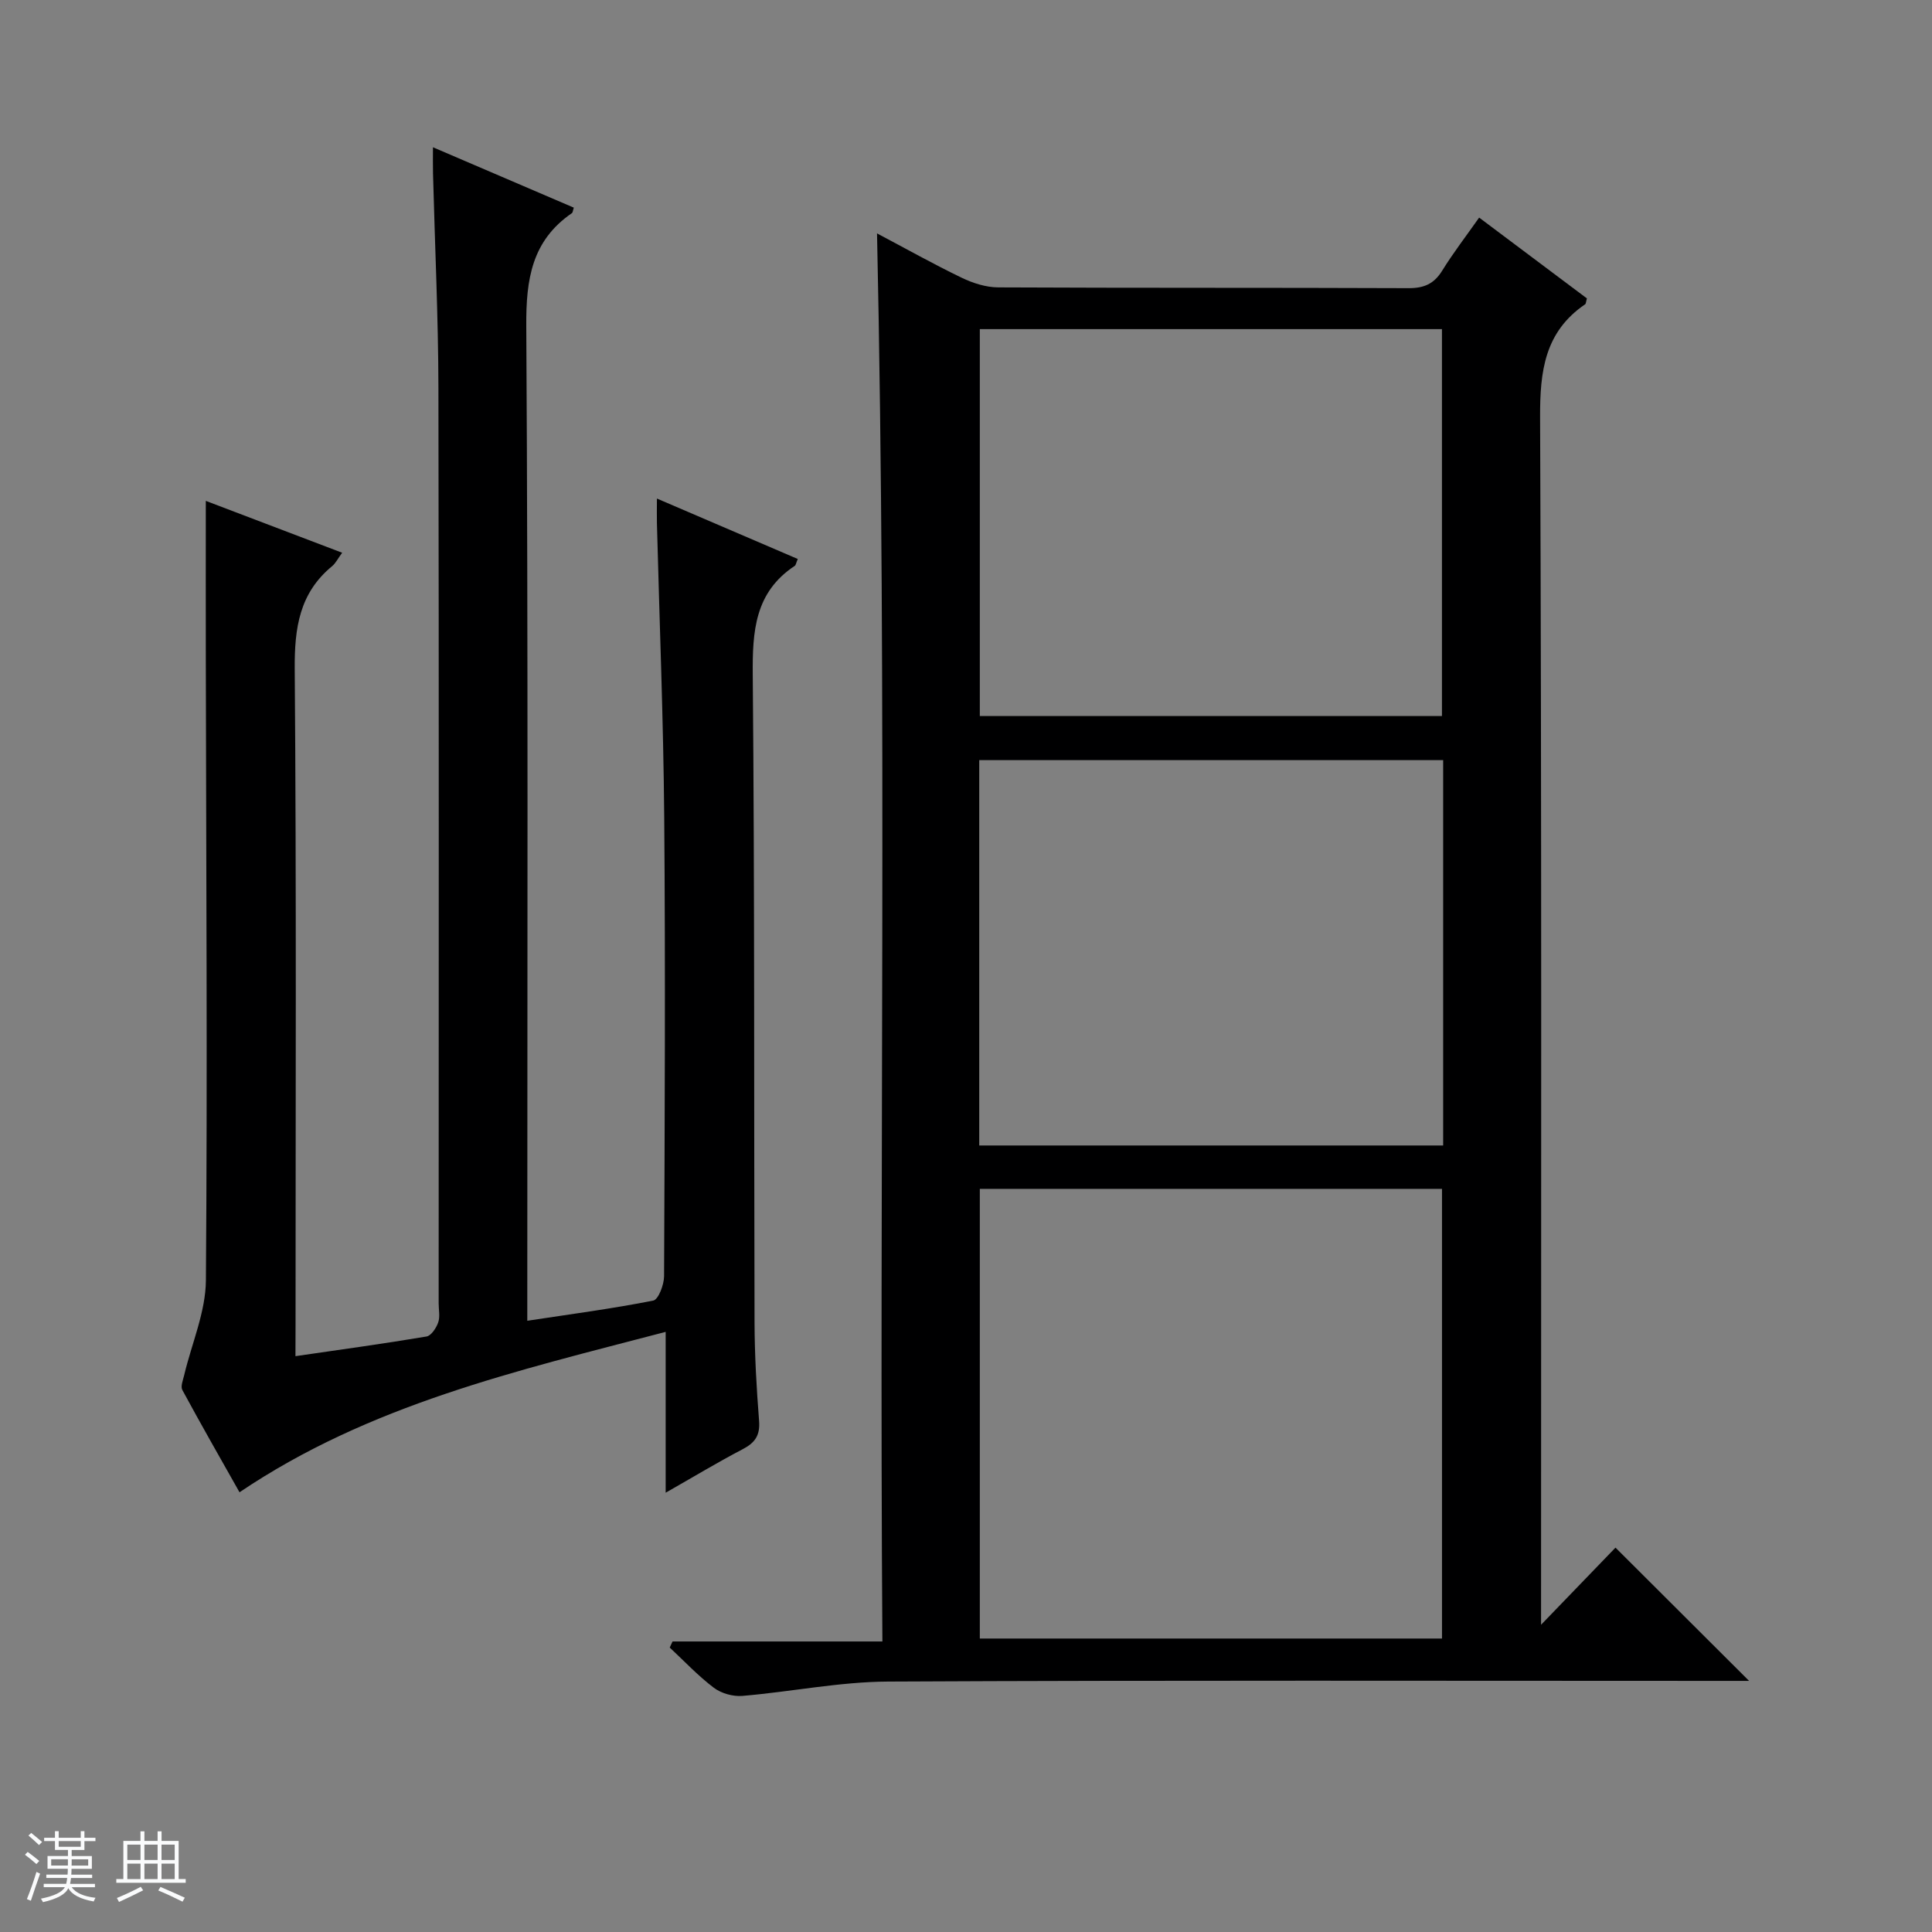
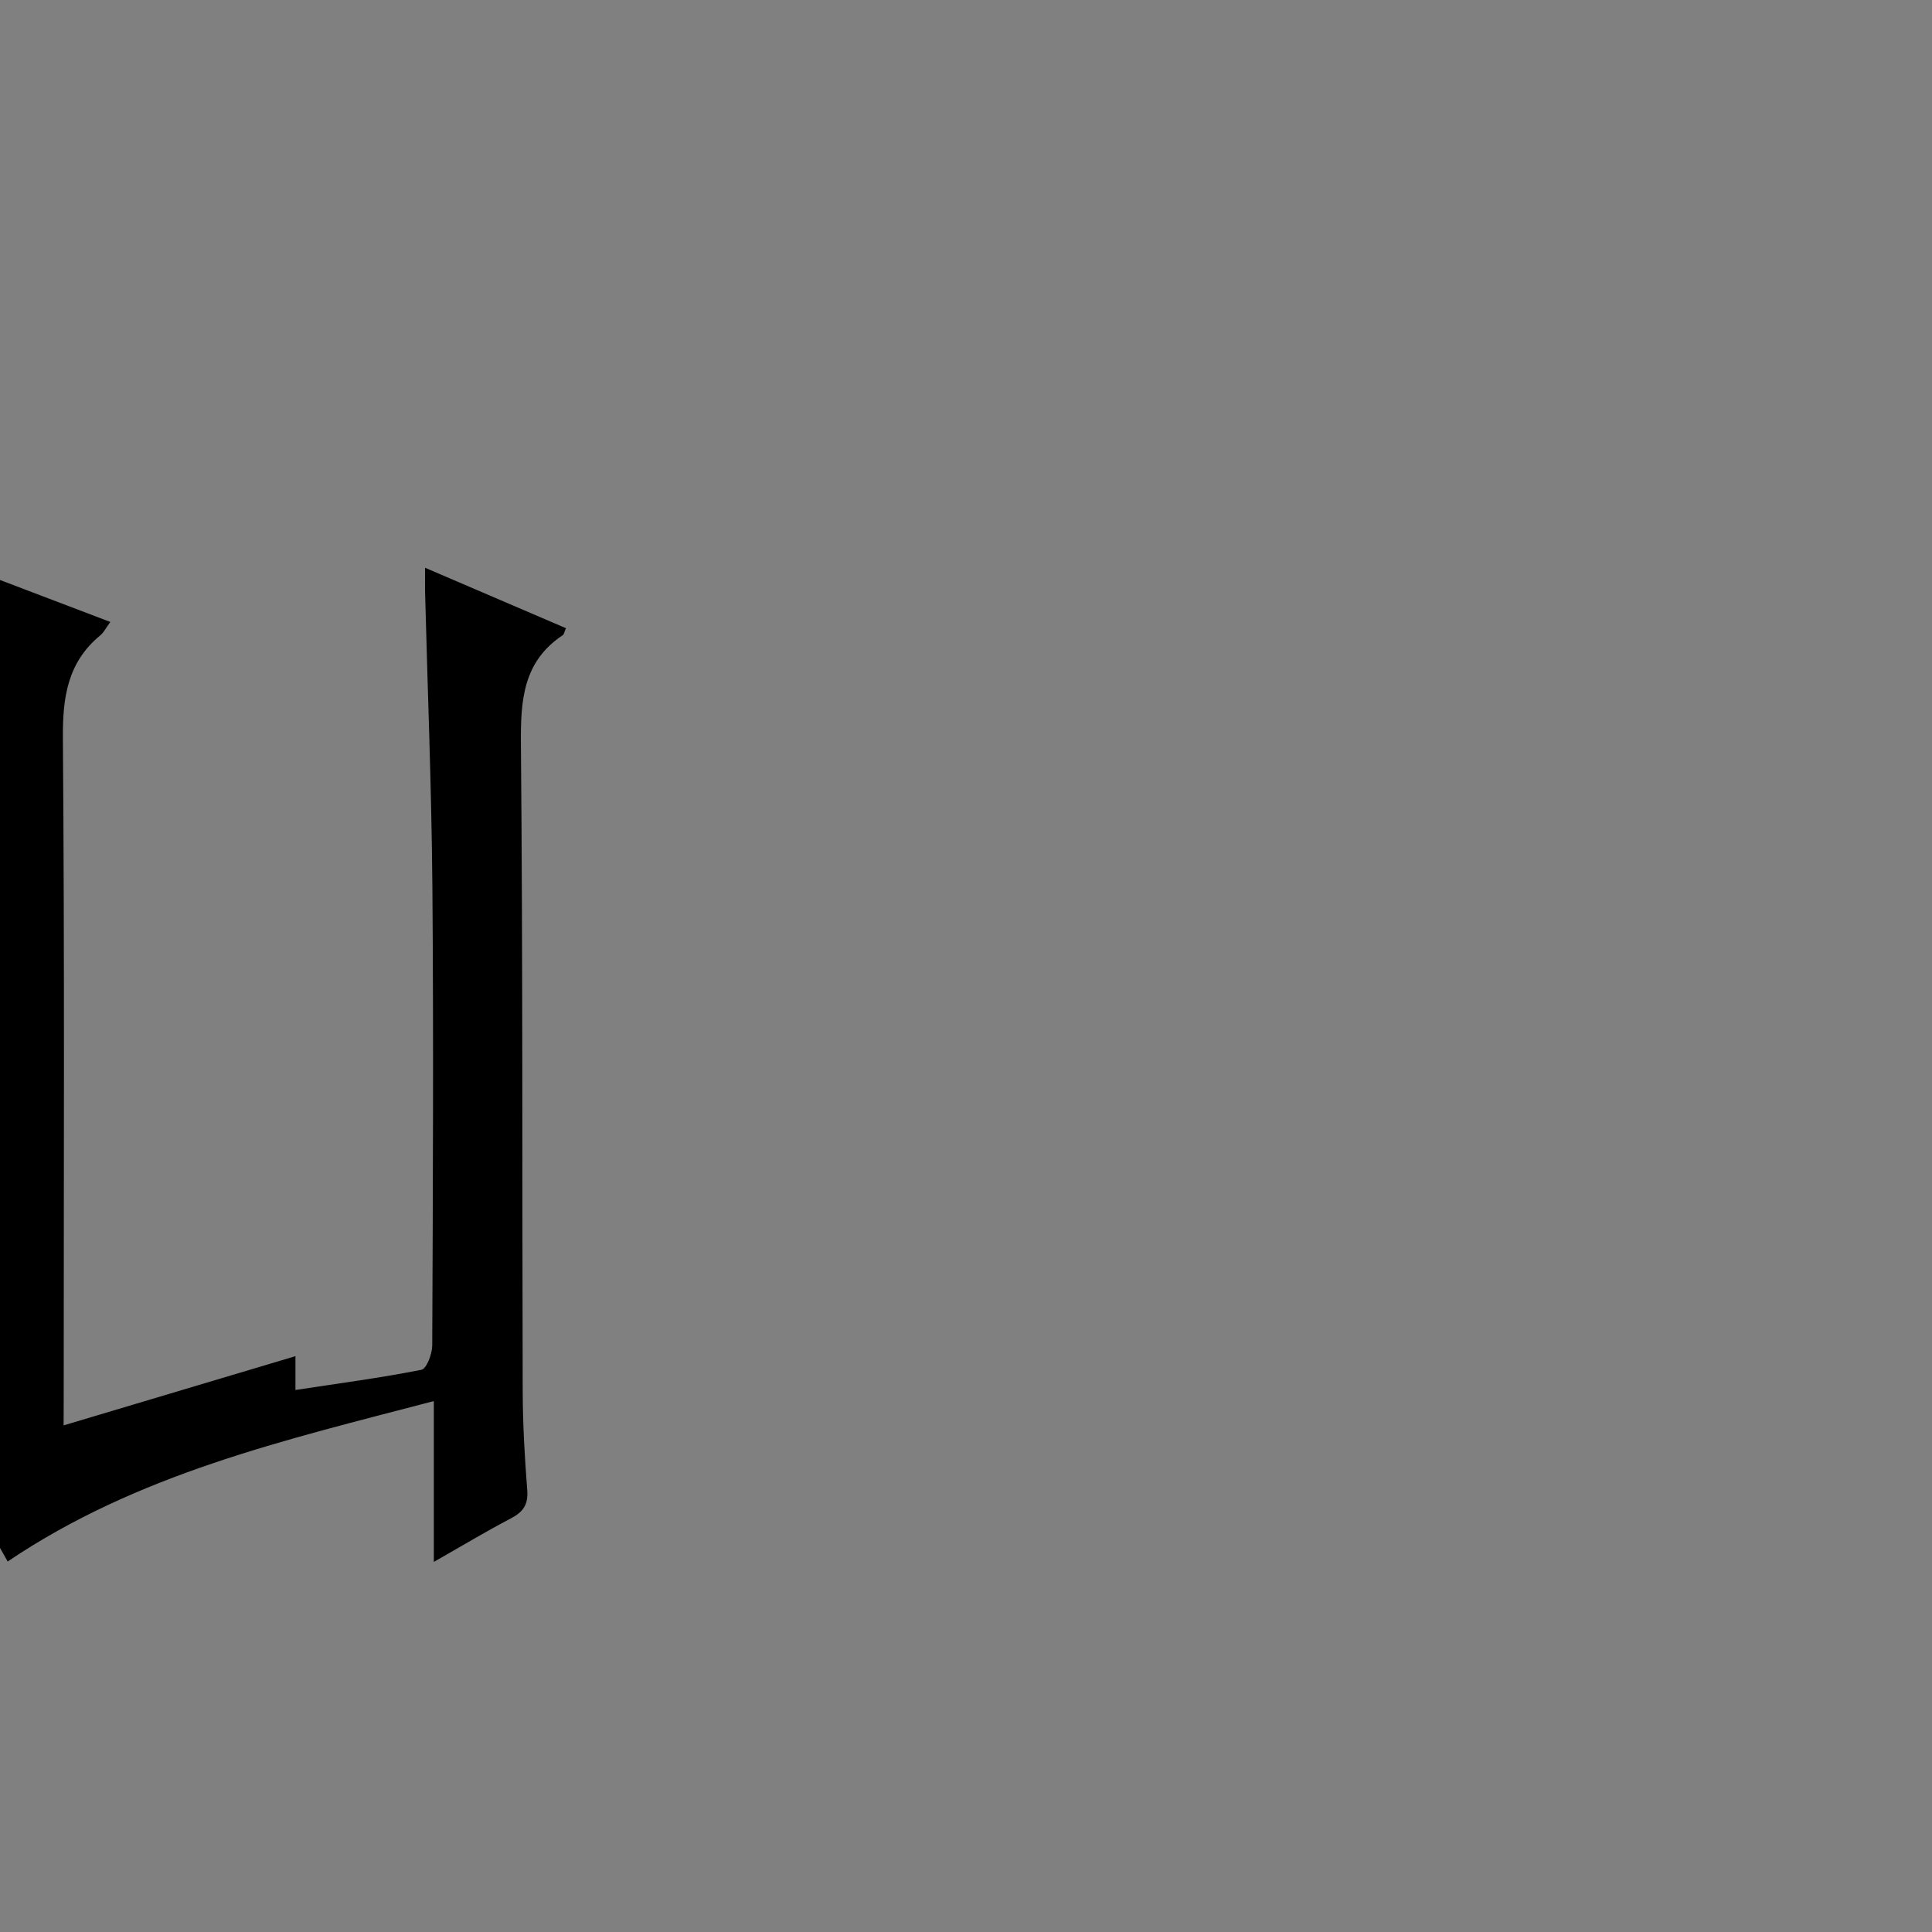
<svg xmlns="http://www.w3.org/2000/svg" enable-background="new 0 0 400 400" viewBox="0 0 400 400">
  <rect x="0" y="0" width="400" height="400" fill="#808080" stroke="none" />
-   <path d="m5.17 384 .56-.58c.85.61 1.65 1.24 2.4 1.87l-.59.64c-.84-.73-1.63-1.38-2.37-1.93m1.22 9.53-.82-.34c.71-1.76 1.37-3.64 1.98-5.63.24.13.5.25.76.36-.6 1.67-1.24 3.54-1.92 5.61m-.5-13.5.57-.54c.56.44 1.31 1.06 2.26 1.87l-.64.64c-.68-.66-1.41-1.32-2.19-1.97m3.25.46h2.24v-1.36h.77v1.36h4.57v-1.36h.76v1.36h2.28v.69h-2.28v1.84h-2.64v1.26h4.18v2.64h-4.21c0 .45-.02.86-.05 1.21h4.32v.69h-4.38c-.04.34-.1.75-.19 1.22h5.15v.69h-4.82c.87 1.19 2.51 1.92 4.93 2.19-.17.31-.3.57-.37.76-2.77-.49-4.52-1.41-5.26-2.76-.56 1.26-2.3 2.23-5.24 2.9-.12-.24-.26-.48-.43-.72 2.73-.55 4.38-1.34 4.96-2.38h-4.38v-.69h4.65c.1-.38.17-.79.21-1.22h-4.32v-.69h4.4c.03-.34.05-.75.05-1.21h-4.2v-2.64h4.23v-1.26h-2.69v-1.84h-2.24zm1.46 4.46v1.29h3.45c.01-.4.02-.57.01-.53v-.32-.45h-3.46zm1.55-2.59h4.57v-1.19h-4.57zm6.11 2.59h-3.42v.77c-.01.19-.01.37-.02.53h3.44z" fill="#fafbfc" />
-   <path d="m32.63 379.16h.82v1.98h3.54v7.89h1.46v.78h-14.37v-.78h1.46v-7.89h3.54v-1.98h.82v1.98h2.73zm-3.49 11.48.5.73c-1.61.82-3.28 1.63-5 2.41-.13-.27-.28-.55-.44-.82 1.75-.72 3.4-1.49 4.94-2.32m-2.78-5.55h2.73v-3.18h-2.73zm0 3.95h2.73v-3.2h-2.73zm3.54-3.95h2.73v-3.18h-2.73zm0 3.95h2.73v-3.2h-2.73zm7.89 4.68c-1.84-.92-3.51-1.7-5.02-2.32l.45-.73c1.89.8 3.57 1.55 5.04 2.23zm-1.62-11.81h-2.73v3.18h2.73zm-2.73 7.13h2.73v-3.2h-2.73v3.19z" fill="#fafbfc" />
  <g fill="#000001">
-     <path d="m181.58 48.32c5.84 3.09 11.61 6.33 17.56 9.2 2.31 1.11 5.01 1.97 7.53 1.98 28.32.14 56.64.04 84.96.16 3.2.01 5.27-.89 6.96-3.62 2.26-3.66 4.9-7.08 7.65-10.99 7.64 5.73 15.02 11.26 22.31 16.73-.19.66-.18 1.09-.37 1.22-8.37 5.72-9.36 13.82-9.32 23.38.34 81.46.2 162.93.2 244.4v5.61c5.23-5.42 10.56-10.95 15.41-15.97 10.1 10.07 18.86 18.81 27.66 27.59-.92 0-2.63 0-4.33 0-57.98 0-115.95-.15-173.93.14-10.06.05-20.11 2.12-30.18 2.97-1.93.16-4.35-.52-5.89-1.68-3.27-2.47-6.12-5.52-9.14-8.33.19-.42.39-.84.58-1.26h43.45c-.68-97.47.99-194.28-1.11-291.53zm21.28 197.82v93.1h95.69c0-31.24 0-62.13 0-93.1-32.04 0-63.68 0-95.69 0zm0-178v80.1h95.68c0-26.91 0-53.46 0-80.1-32.03 0-63.67 0-95.68 0zm95.93 89.24c-32.29 0-64.15 0-96.05 0v79.78h96.05c0-26.73 0-53.04 0-79.78z" />
-     <path d="m61.17 280.78c9.48-1.38 18.33-2.59 27.13-4.07.97-.16 2.02-1.76 2.42-2.9.42-1.19.1-2.63.1-3.97 0-63.17.07-126.33-.05-189.5-.03-14.81-.74-29.61-1.12-44.42-.04-1.61-.01-3.23-.01-5.43 10.03 4.3 19.6 8.4 29.16 12.5-.19.58-.2 1-.4 1.14-8.31 5.71-9.5 13.71-9.44 23.33.4 66.33.21 132.66.21 198.99v7c9.13-1.39 17.66-2.51 26.08-4.18 1.07-.21 2.23-3.29 2.24-5.04.13-31.67.29-63.33.03-95-.17-20.3-.99-40.59-1.51-60.88-.04-1.46 0-2.93 0-5.13 10.11 4.34 19.63 8.42 29.16 12.51-.36.85-.4 1.27-.62 1.42-8.3 5.49-8.78 13.56-8.7 22.62.4 44.66.24 89.33.37 133.99.02 6.81.41 13.64.94 20.43.23 2.98-.84 4.52-3.39 5.85-5.12 2.67-10.08 5.67-15.95 9.01 0-11.33 0-21.85 0-33.3-30.96 8.11-61.35 15.07-88.23 33.21-3.99-7.07-8-14.08-11.84-21.18-.4-.74.14-2.05.38-3.06 1.55-6.55 4.45-13.08 4.5-19.64.33-42.99.05-85.99-.02-128.98-.02-10.77 0-21.54 0-32.4 8.6 3.27 18.24 6.94 28.23 10.74-.9 1.22-1.34 2.16-2.06 2.76-6.8 5.59-7.82 12.83-7.76 21.28.36 45.33.17 90.66.17 135.99-.02 1.98-.02 3.94-.02 6.31z" />
+     <path d="m61.17 280.78v7c9.13-1.39 17.66-2.51 26.08-4.18 1.07-.21 2.23-3.29 2.24-5.04.13-31.67.29-63.33.03-95-.17-20.3-.99-40.59-1.51-60.88-.04-1.46 0-2.93 0-5.13 10.11 4.34 19.63 8.42 29.16 12.51-.36.85-.4 1.27-.62 1.42-8.3 5.49-8.78 13.56-8.7 22.62.4 44.66.24 89.33.37 133.99.02 6.81.41 13.64.94 20.43.23 2.98-.84 4.52-3.39 5.85-5.12 2.67-10.08 5.67-15.95 9.01 0-11.33 0-21.85 0-33.3-30.96 8.11-61.35 15.07-88.23 33.21-3.99-7.07-8-14.08-11.84-21.18-.4-.74.14-2.05.38-3.06 1.55-6.55 4.45-13.08 4.5-19.64.33-42.99.05-85.99-.02-128.98-.02-10.77 0-21.54 0-32.4 8.6 3.27 18.24 6.94 28.23 10.74-.9 1.22-1.34 2.16-2.06 2.76-6.8 5.59-7.82 12.83-7.76 21.28.36 45.33.17 90.66.17 135.99-.02 1.98-.02 3.94-.02 6.31z" />
  </g>
</svg>